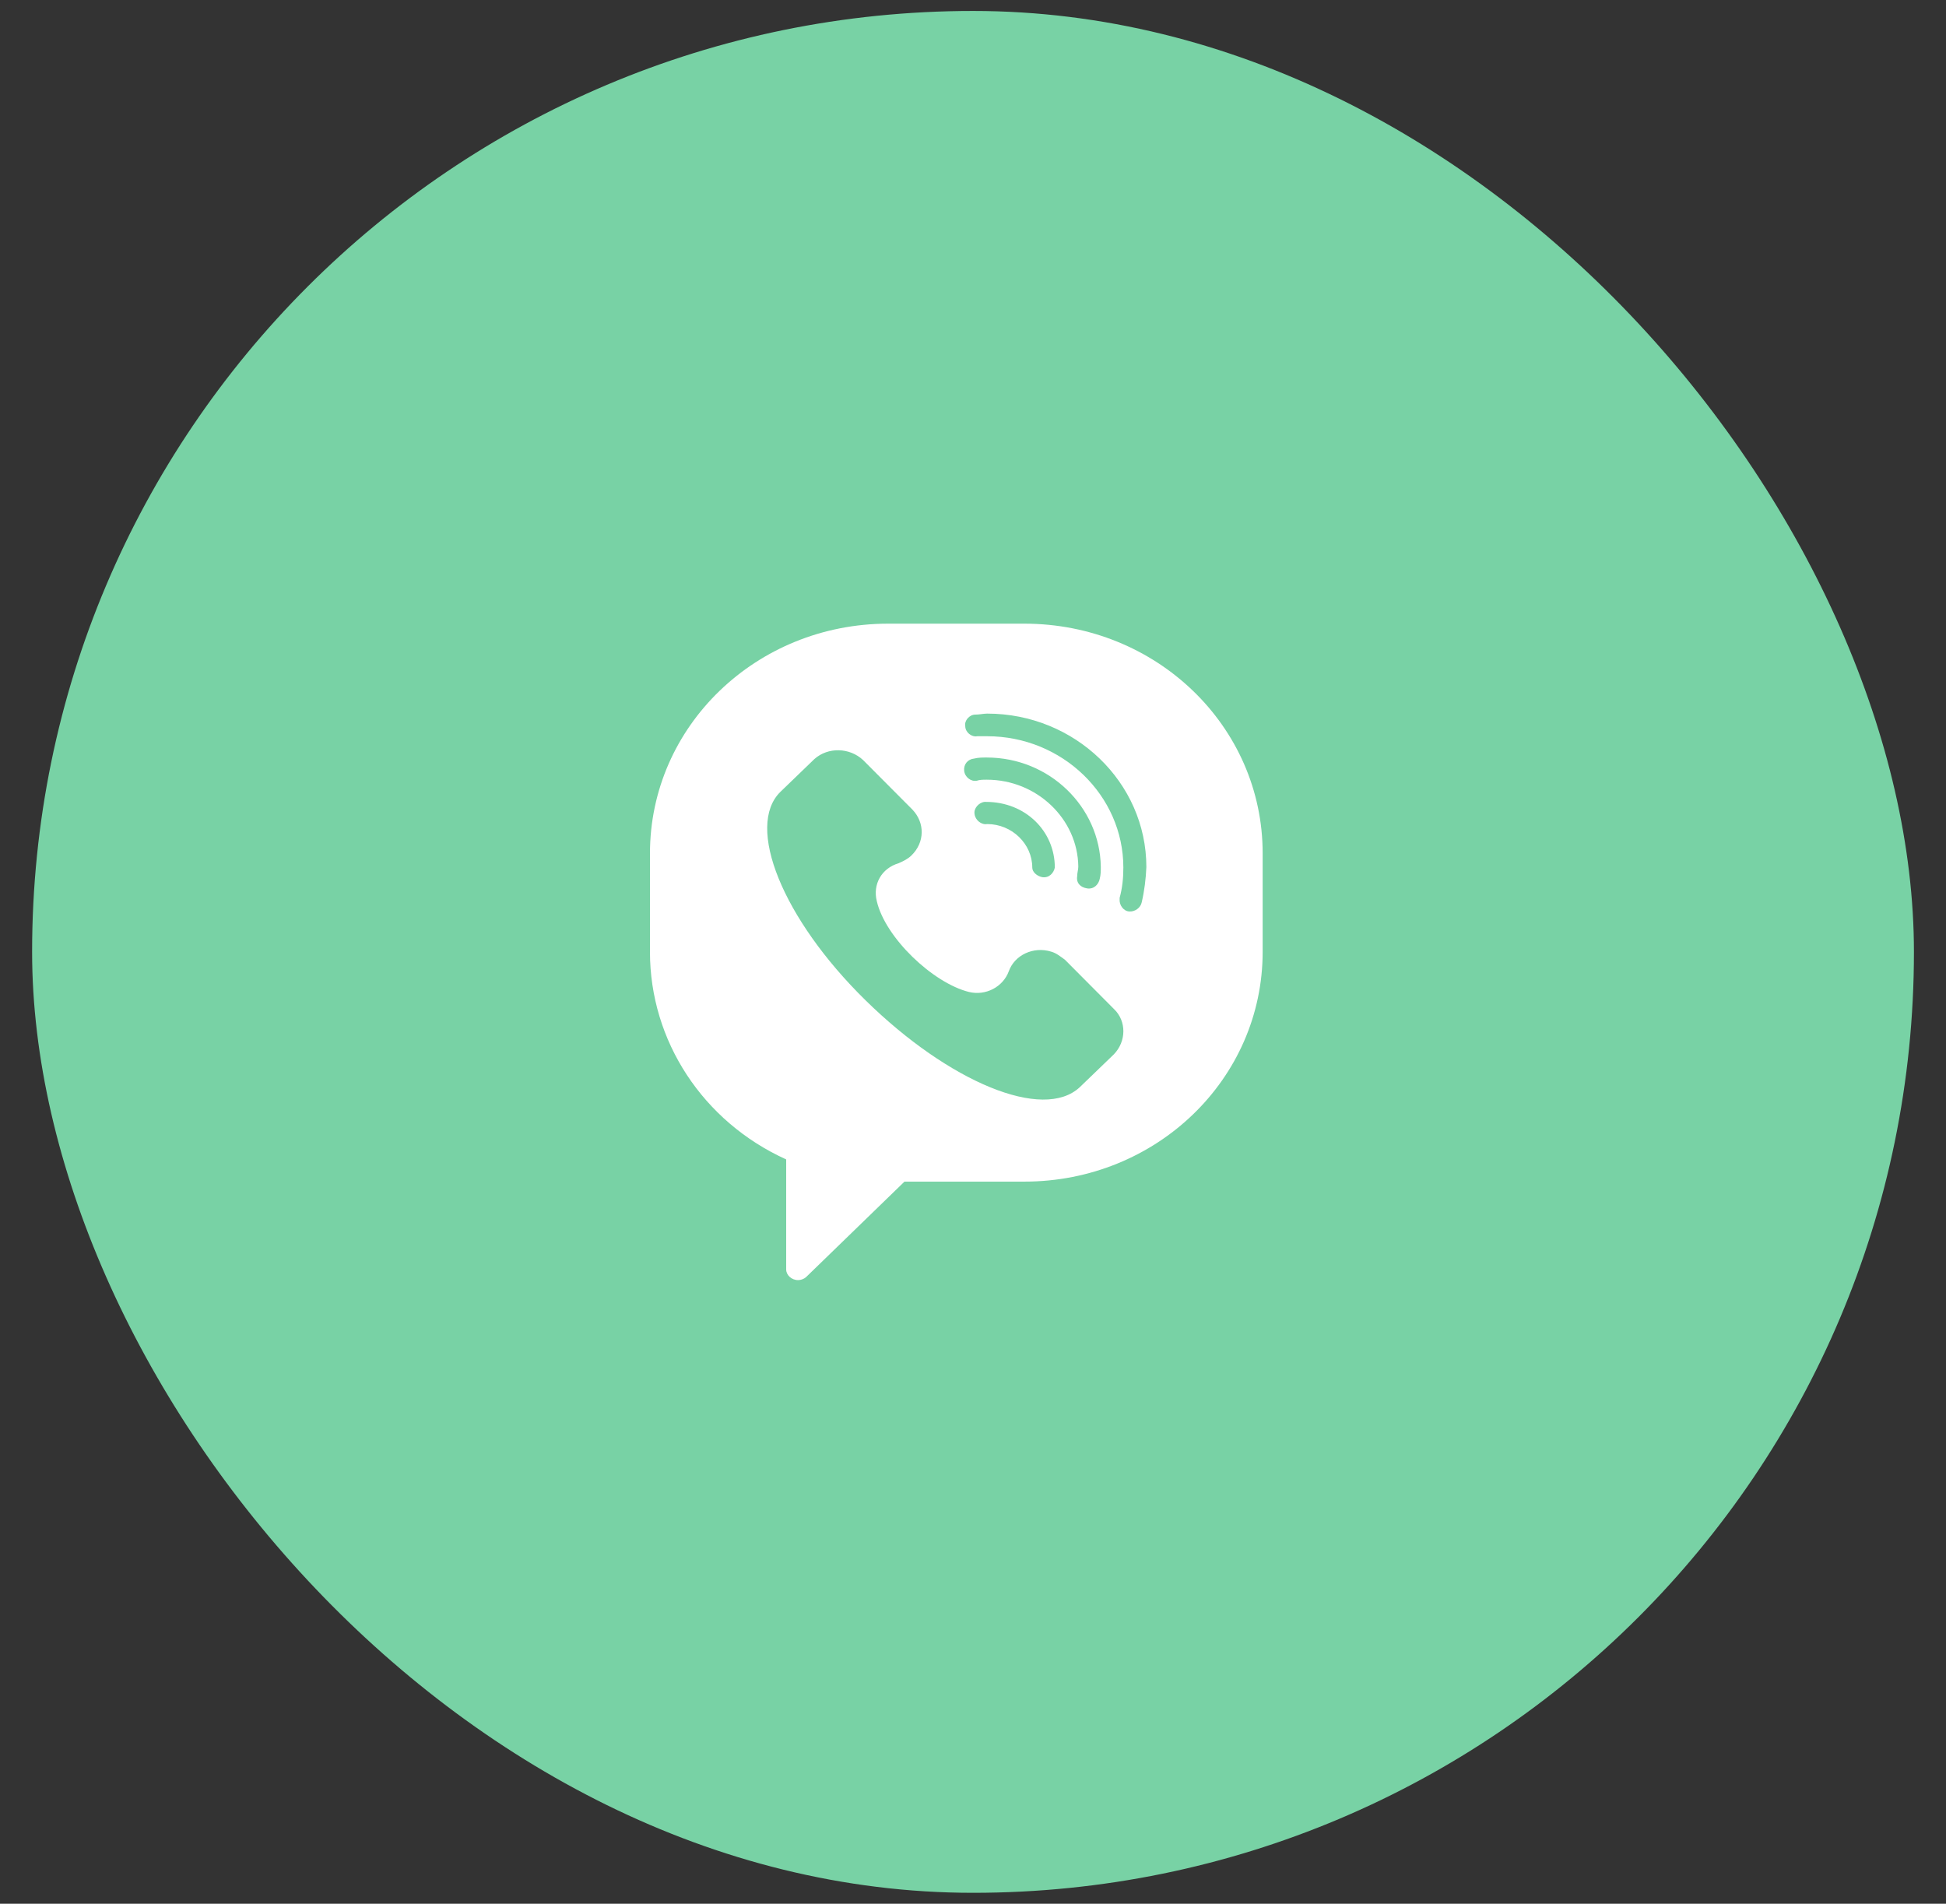
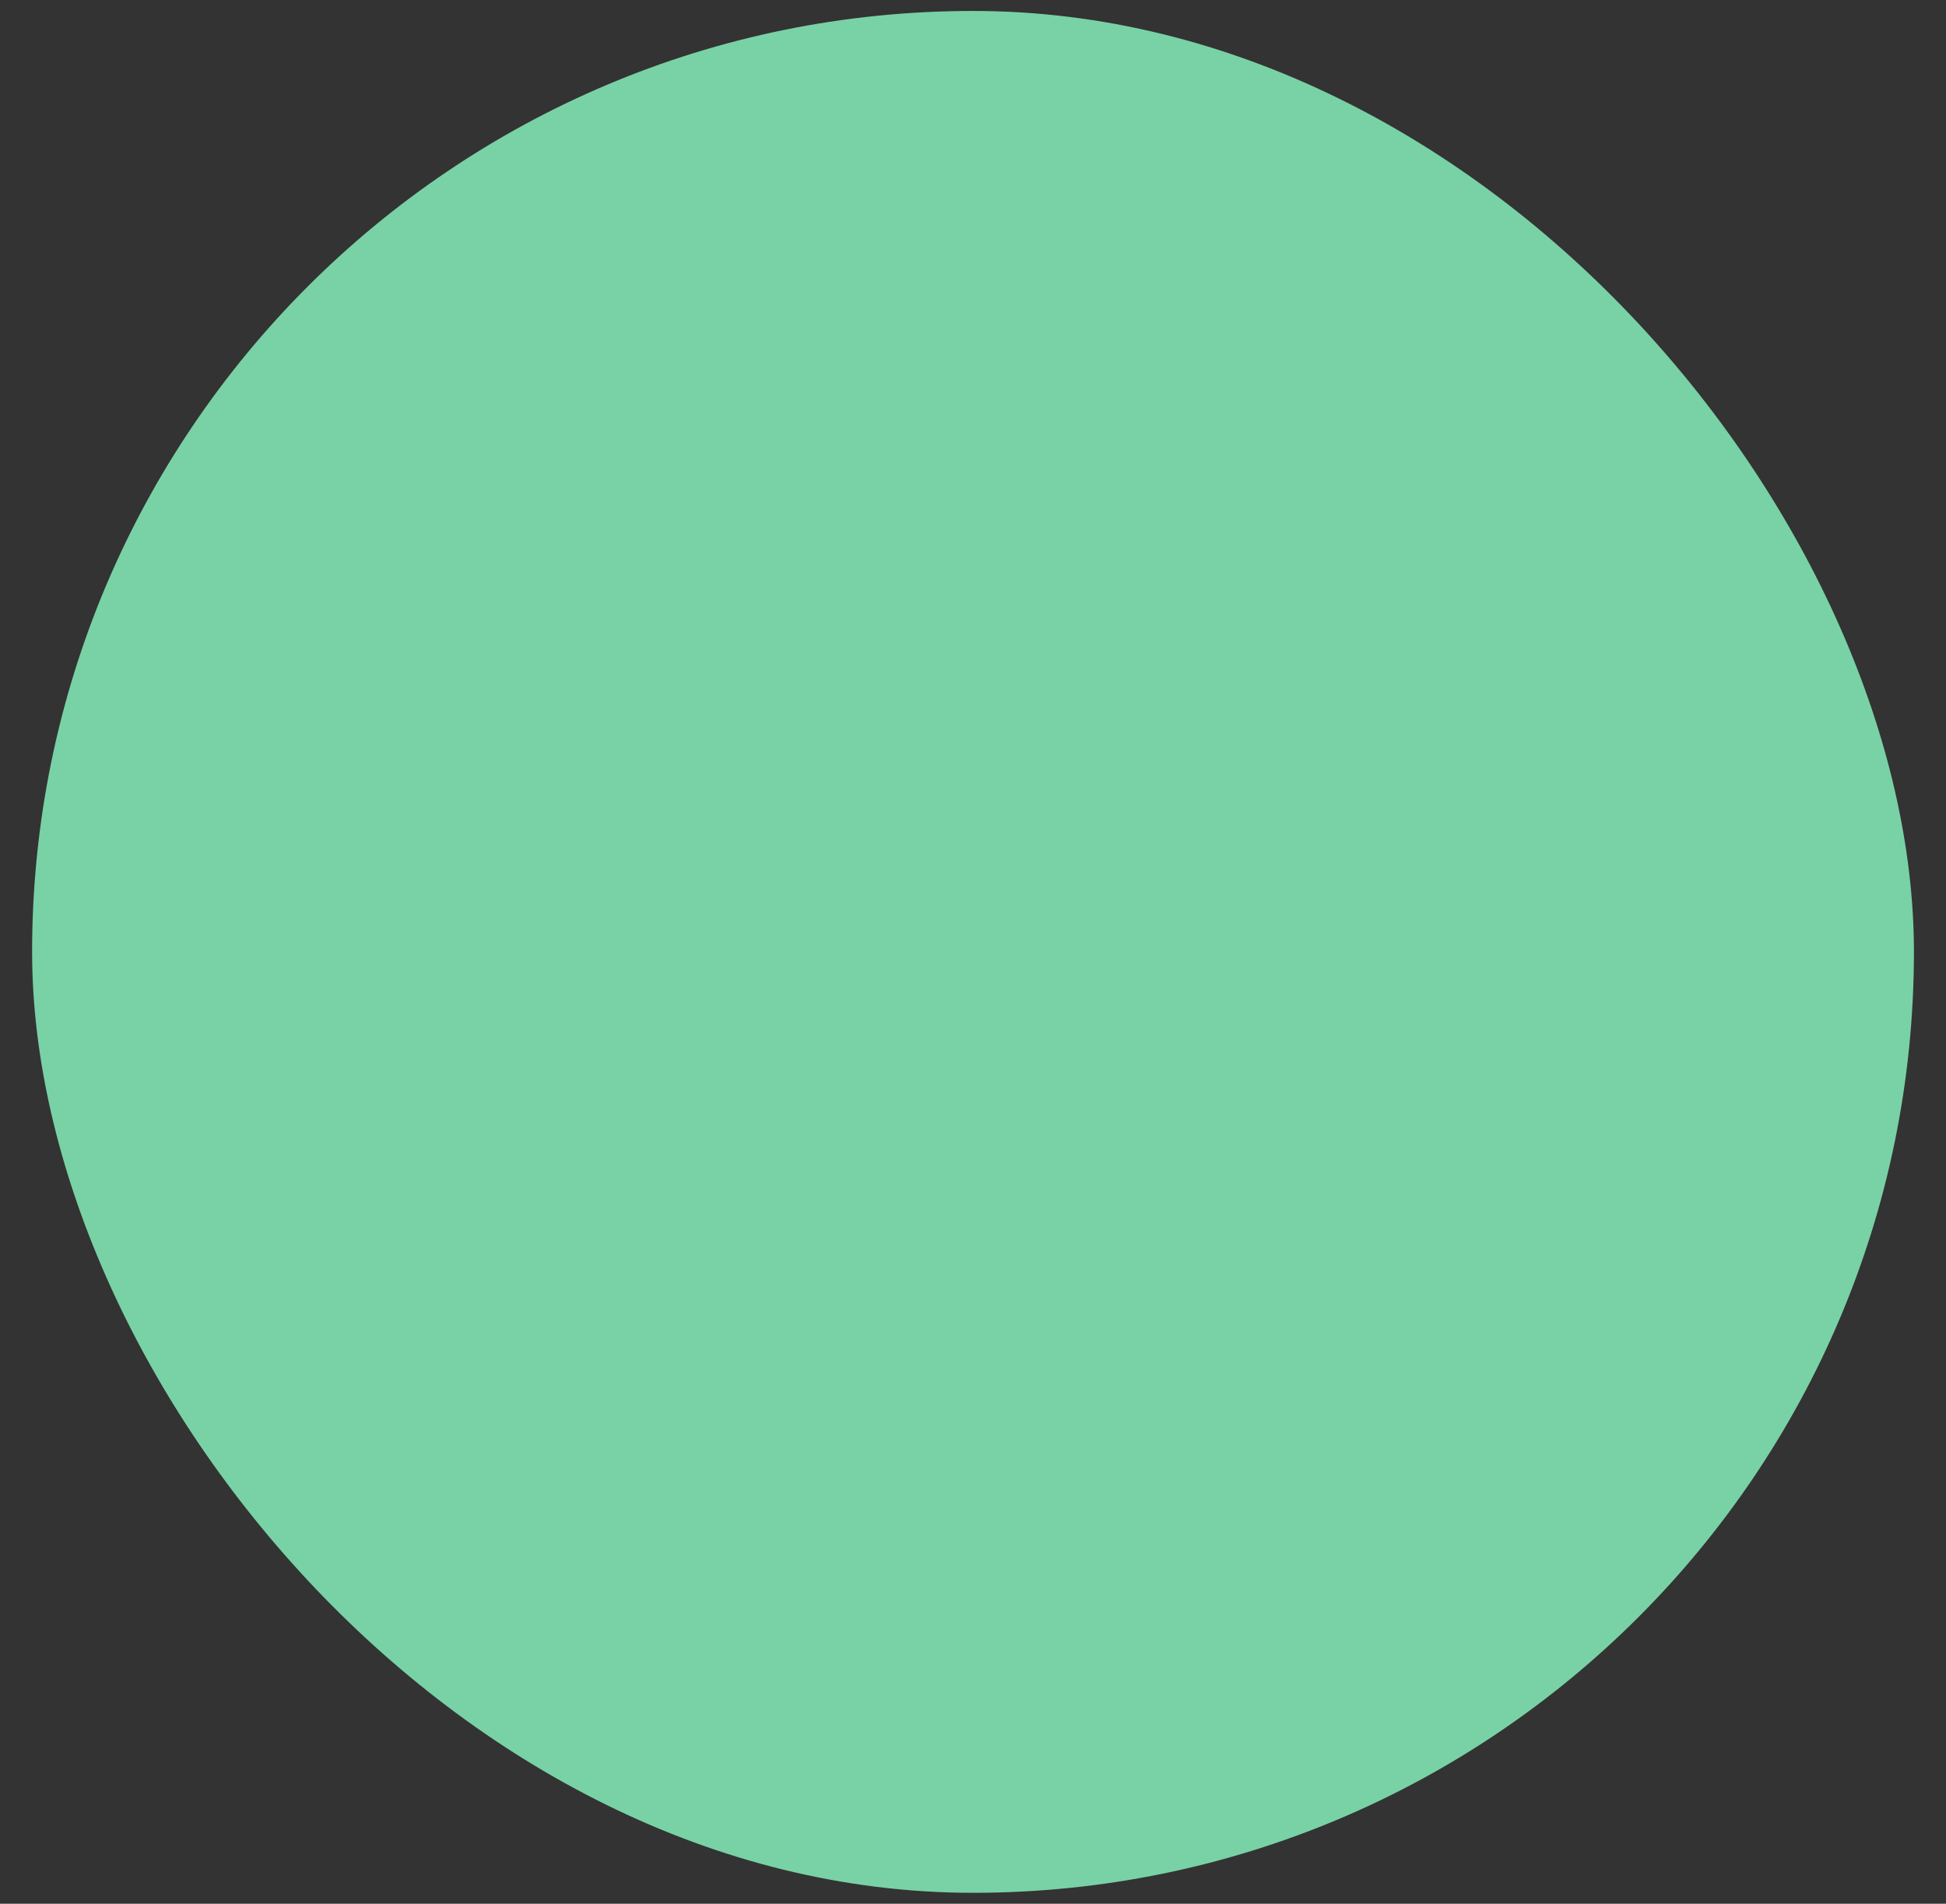
<svg xmlns="http://www.w3.org/2000/svg" width="46" height="45" viewBox="0 0 46 45" fill="none">
  <rect x="0" y="0" width="46" height="45" fill="#333333" stroke="none" />
  <rect x="0.759" y="0.259" width="44.483" height="44.483" rx="22.241" fill="#78D2A5" />
-   <path d="M24.213 14.742H20.994C17.878 14.742 15.364 17.165 15.364 20.174V22.502C15.364 24.603 16.614 26.513 18.584 27.406V30.007C18.584 30.138 18.708 30.259 18.866 30.259C18.929 30.259 19.002 30.234 19.054 30.188L21.38 27.931H24.213C27.333 27.931 29.847 25.507 29.847 22.498V20.17C29.847 17.165 27.333 14.742 24.213 14.742ZM26.33 24.922L25.525 25.698C24.658 26.51 22.431 25.578 20.461 23.646C18.492 21.715 17.617 19.529 18.448 18.717L19.252 17.941C19.576 17.654 20.083 17.669 20.402 17.966L21.567 19.136C21.865 19.447 21.865 19.912 21.542 20.224C21.454 20.308 21.354 20.355 21.244 20.404C20.836 20.525 20.627 20.904 20.726 21.301C20.924 22.162 22.049 23.235 22.905 23.448C23.302 23.544 23.71 23.328 23.846 22.959C23.982 22.576 24.427 22.364 24.849 22.495C24.974 22.53 25.073 22.615 25.173 22.686L26.337 23.856C26.628 24.136 26.628 24.614 26.33 24.922ZM23.324 18.43C23.236 18.43 23.162 18.43 23.089 18.455C22.953 18.48 22.806 18.37 22.791 18.218C22.776 18.065 22.879 17.945 23.026 17.931C23.126 17.906 23.225 17.906 23.324 17.906C24.809 17.906 25.999 19.075 26.021 20.486C26.021 20.581 26.021 20.677 25.996 20.773C25.97 20.904 25.86 21.024 25.698 21C25.536 20.975 25.437 20.868 25.463 20.712C25.463 20.627 25.489 20.557 25.489 20.486C25.478 19.362 24.511 18.43 23.324 18.43ZM24.934 20.507C24.908 20.638 24.798 20.759 24.636 20.734C24.511 20.709 24.401 20.613 24.401 20.507C24.401 19.947 23.919 19.479 23.335 19.479C23.199 19.504 23.052 19.384 23.037 19.242C23.012 19.111 23.137 18.969 23.273 18.955H23.309C24.239 18.955 24.934 19.646 24.934 20.507ZM26.988 21.329C26.962 21.46 26.826 21.556 26.69 21.545C26.554 21.535 26.455 21.389 26.466 21.258C26.466 21.233 26.466 21.233 26.466 21.223C26.529 20.996 26.554 20.759 26.554 20.507C26.554 18.799 25.106 17.403 23.335 17.403C23.247 17.403 23.173 17.403 23.1 17.403C22.964 17.428 22.817 17.307 22.817 17.165C22.791 17.034 22.916 16.892 23.052 16.892C23.151 16.892 23.251 16.868 23.335 16.868C25.404 16.868 27.098 18.491 27.098 20.496C27.087 20.769 27.05 21.067 26.988 21.329Z" fill="white" />
</svg>